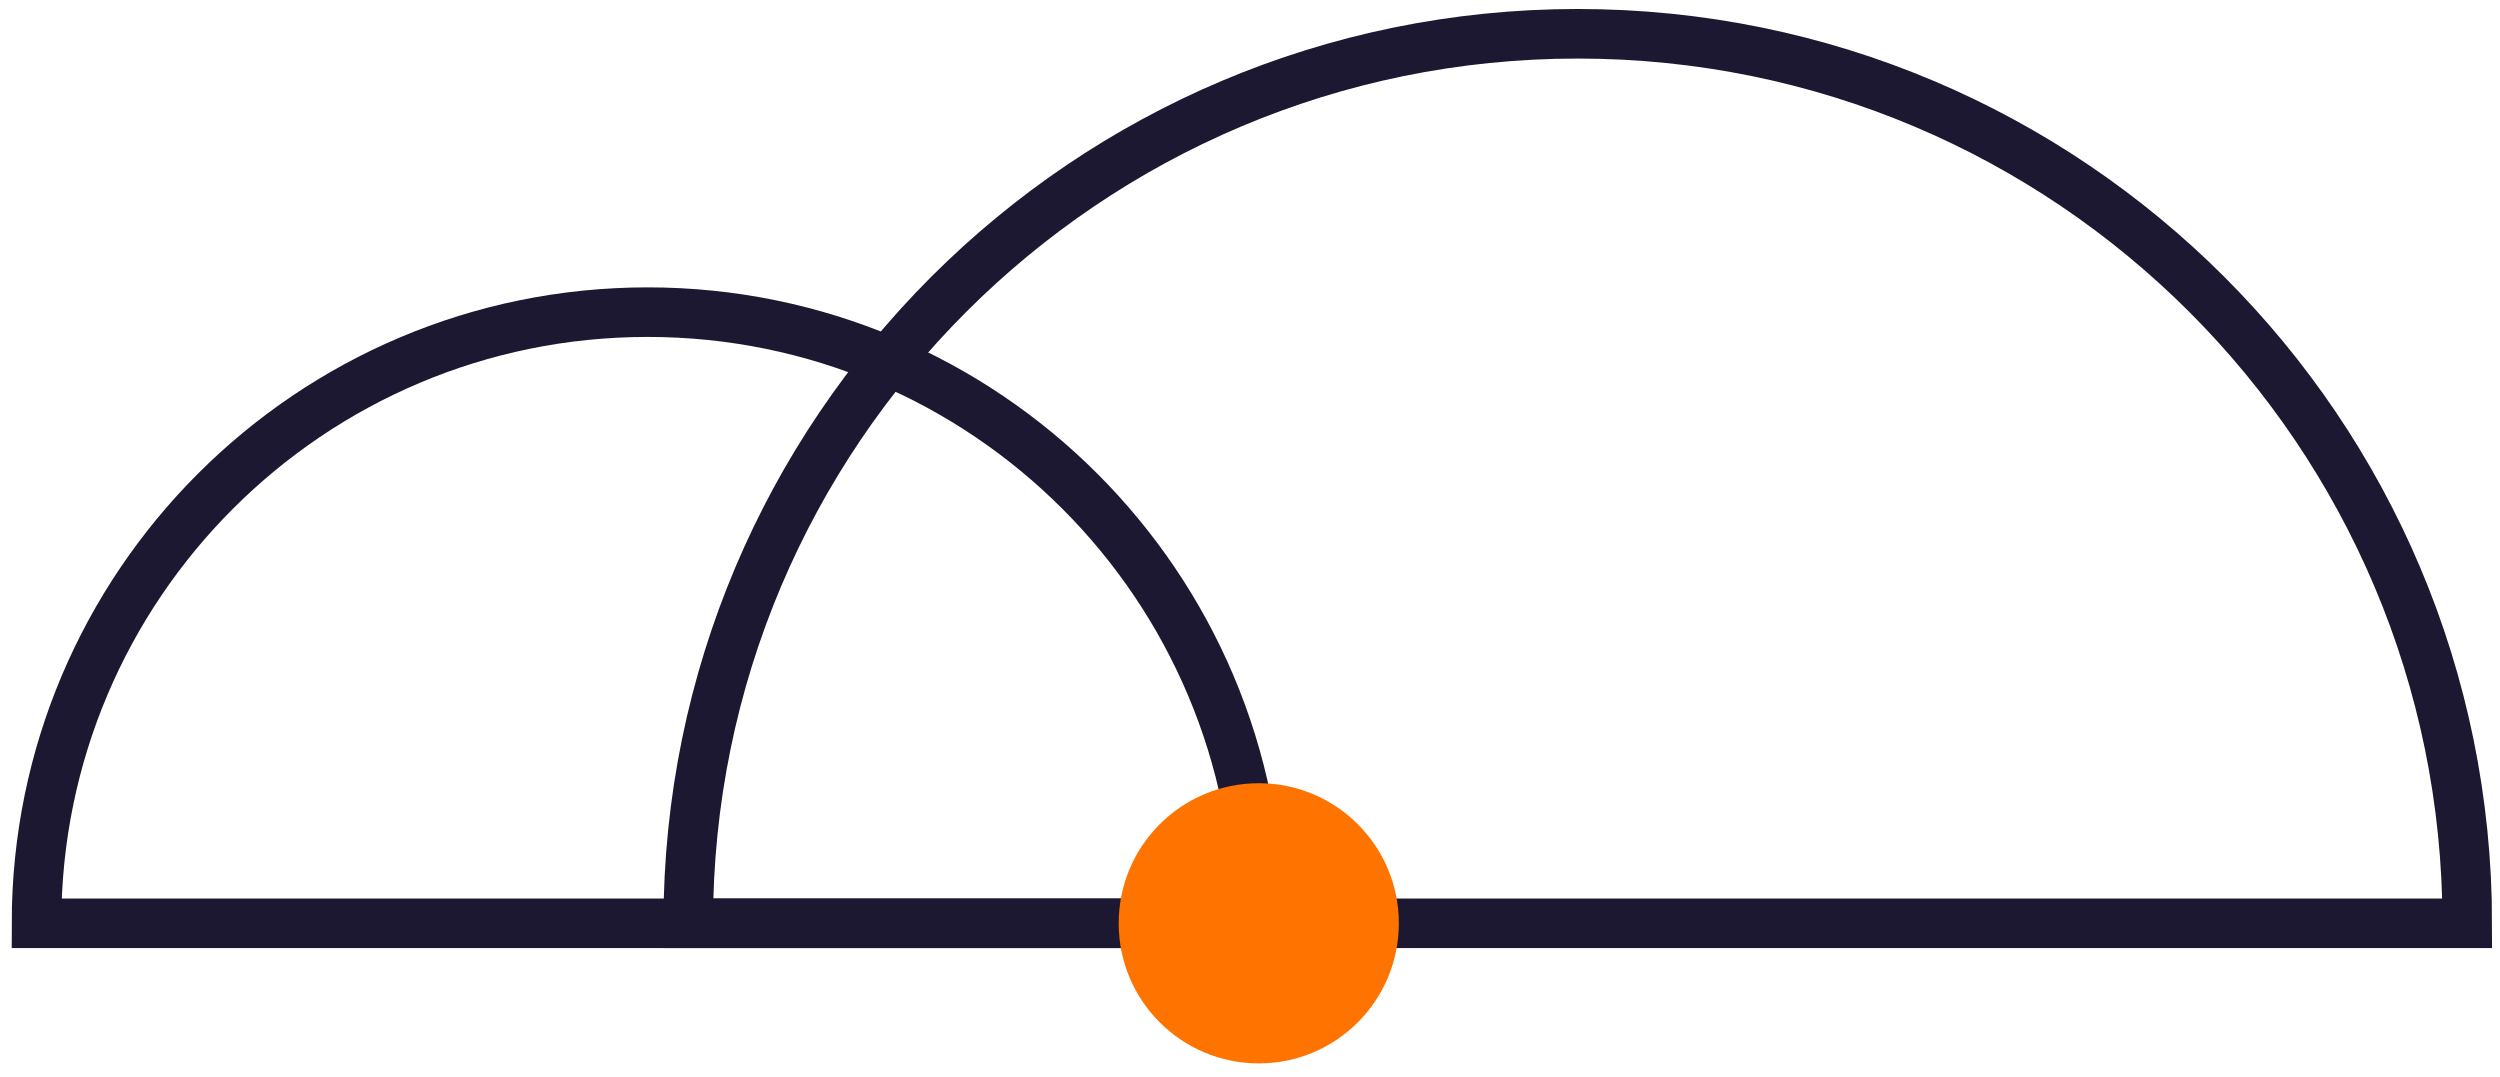
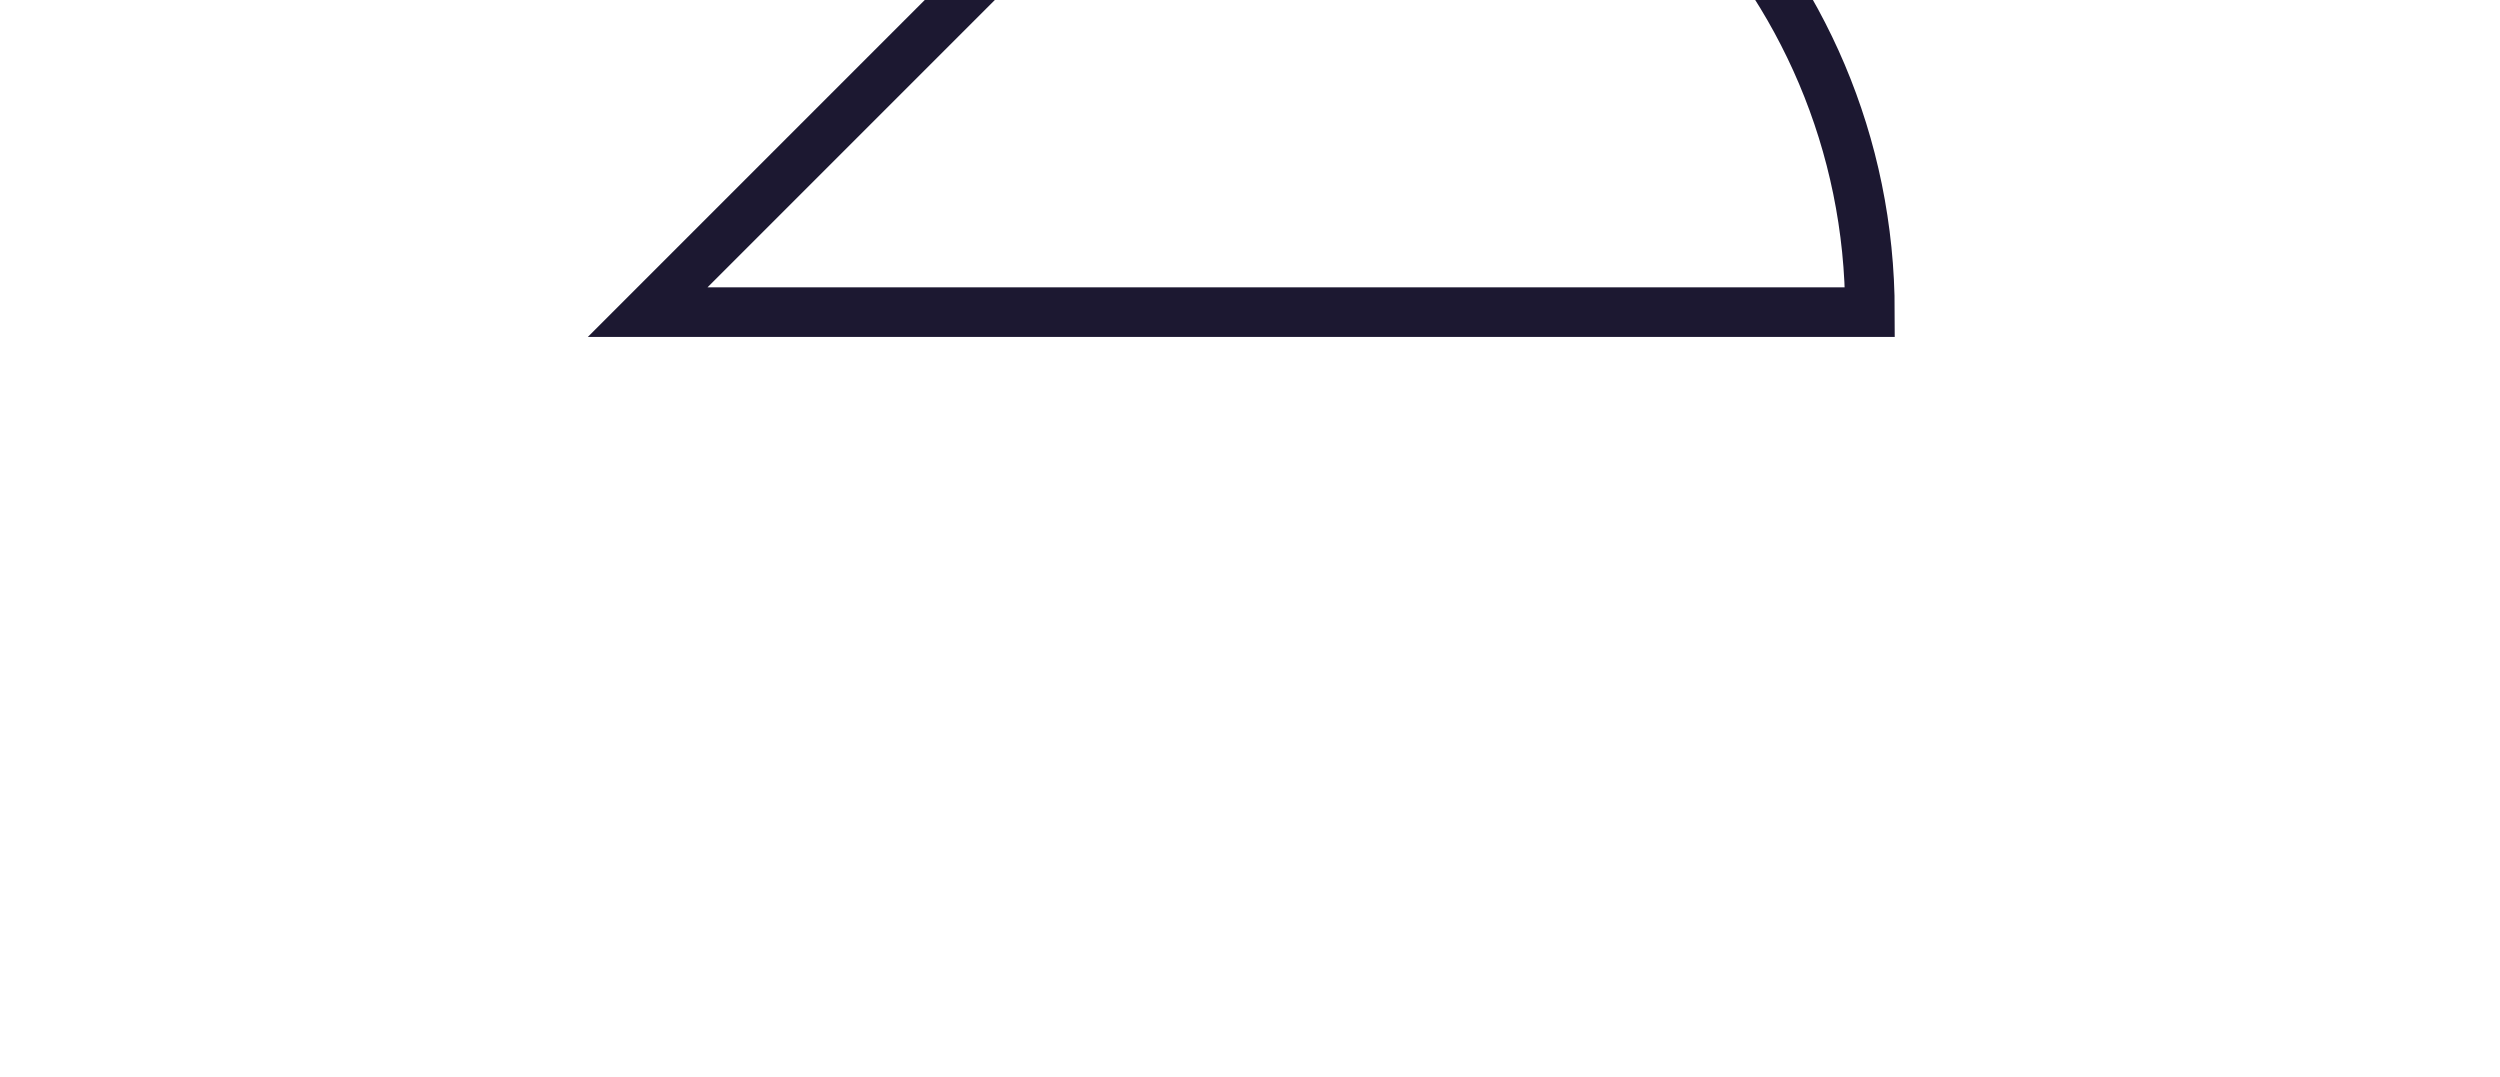
<svg xmlns="http://www.w3.org/2000/svg" id="Layer_1" viewBox="0 0 706.16 304.26">
  <defs>
    <style>.cls-1{fill:none;stroke:#1c1831;stroke-miterlimit:10;stroke-width:14px;}.cls-2{fill:#ff7300;stroke-width:0px;}</style>
  </defs>
-   <path class="cls-1" d="M182.94,88.17c-95.34,0-172.63,77.29-172.63,172.63h345.25c0-95.34-77.29-172.63-172.63-172.63Z" />
-   <path class="cls-1" d="M445.66,9.54c-138.76,0-251.26,112.49-251.26,251.26h502.51c0-138.76-112.49-251.26-251.26-251.26Z" />
-   <path class="cls-2" d="M355.56,221.23c-21.85,0-39.57,17.71-39.57,39.57s17.72,39.57,39.57,39.57,39.56-17.71,39.56-39.57-17.71-39.57-39.56-39.57Z" />
+   <path class="cls-1" d="M182.94,88.17h345.25c0-95.34-77.29-172.63-172.63-172.63Z" />
</svg>